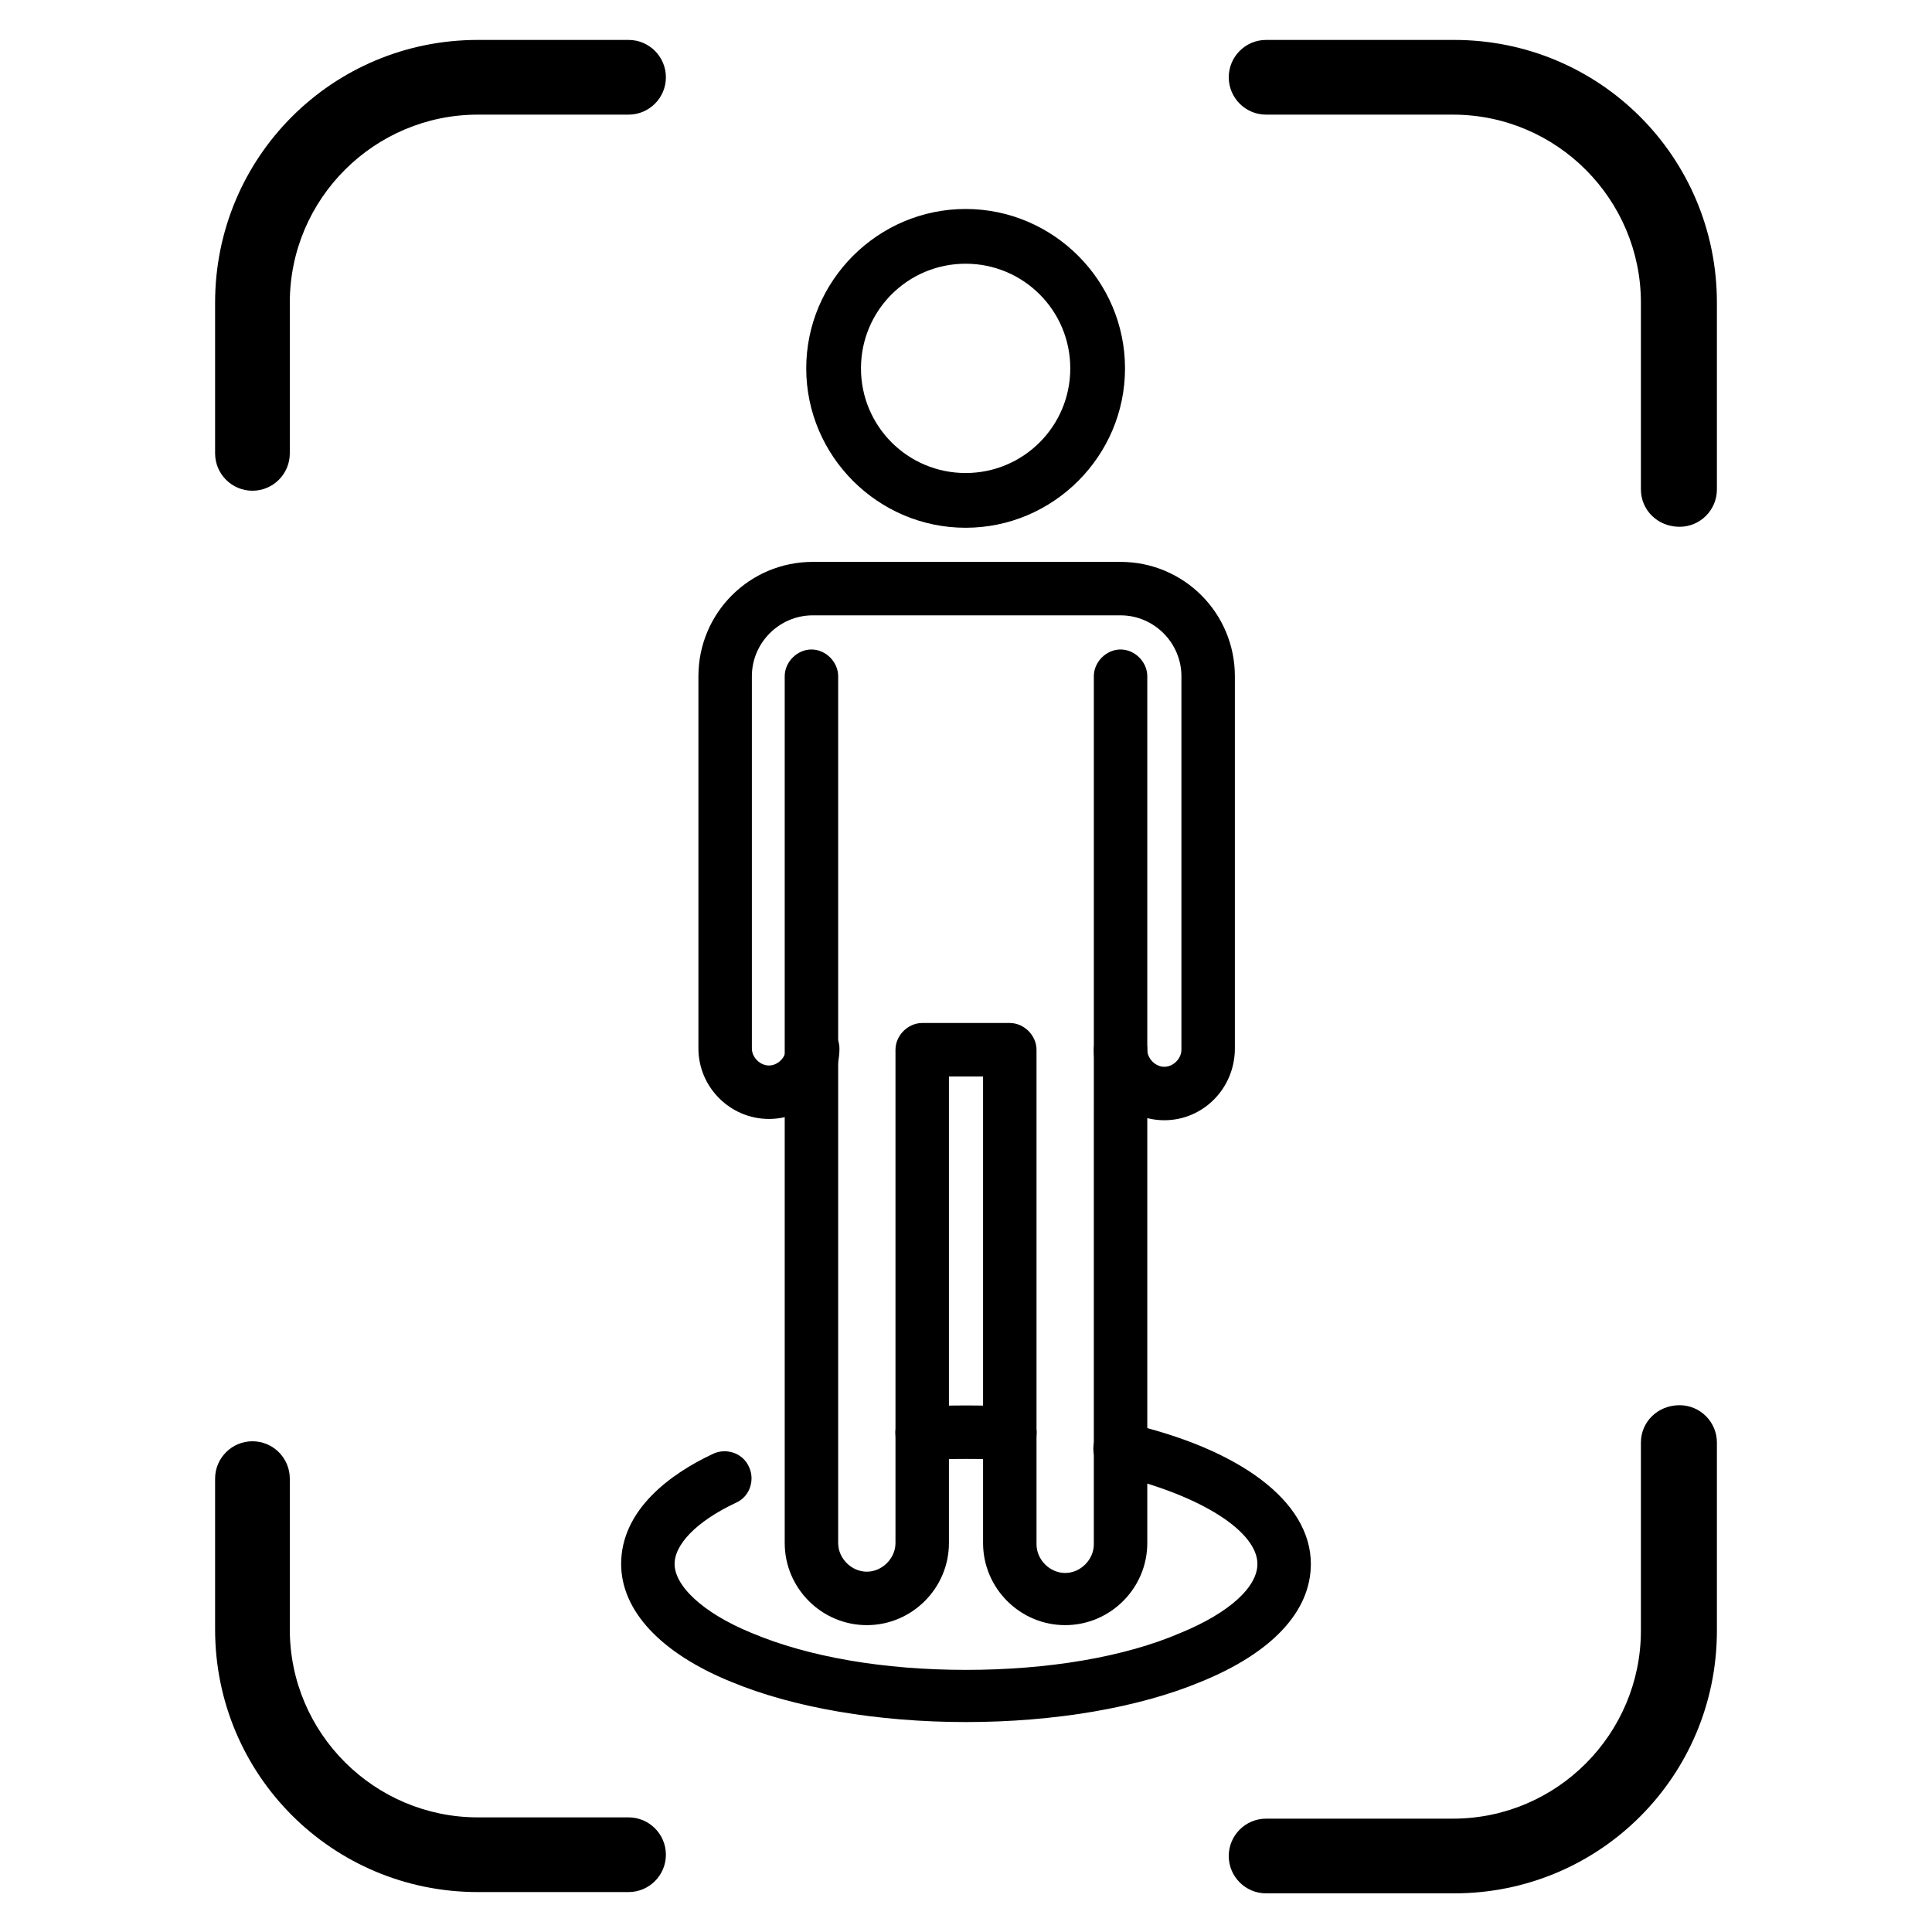
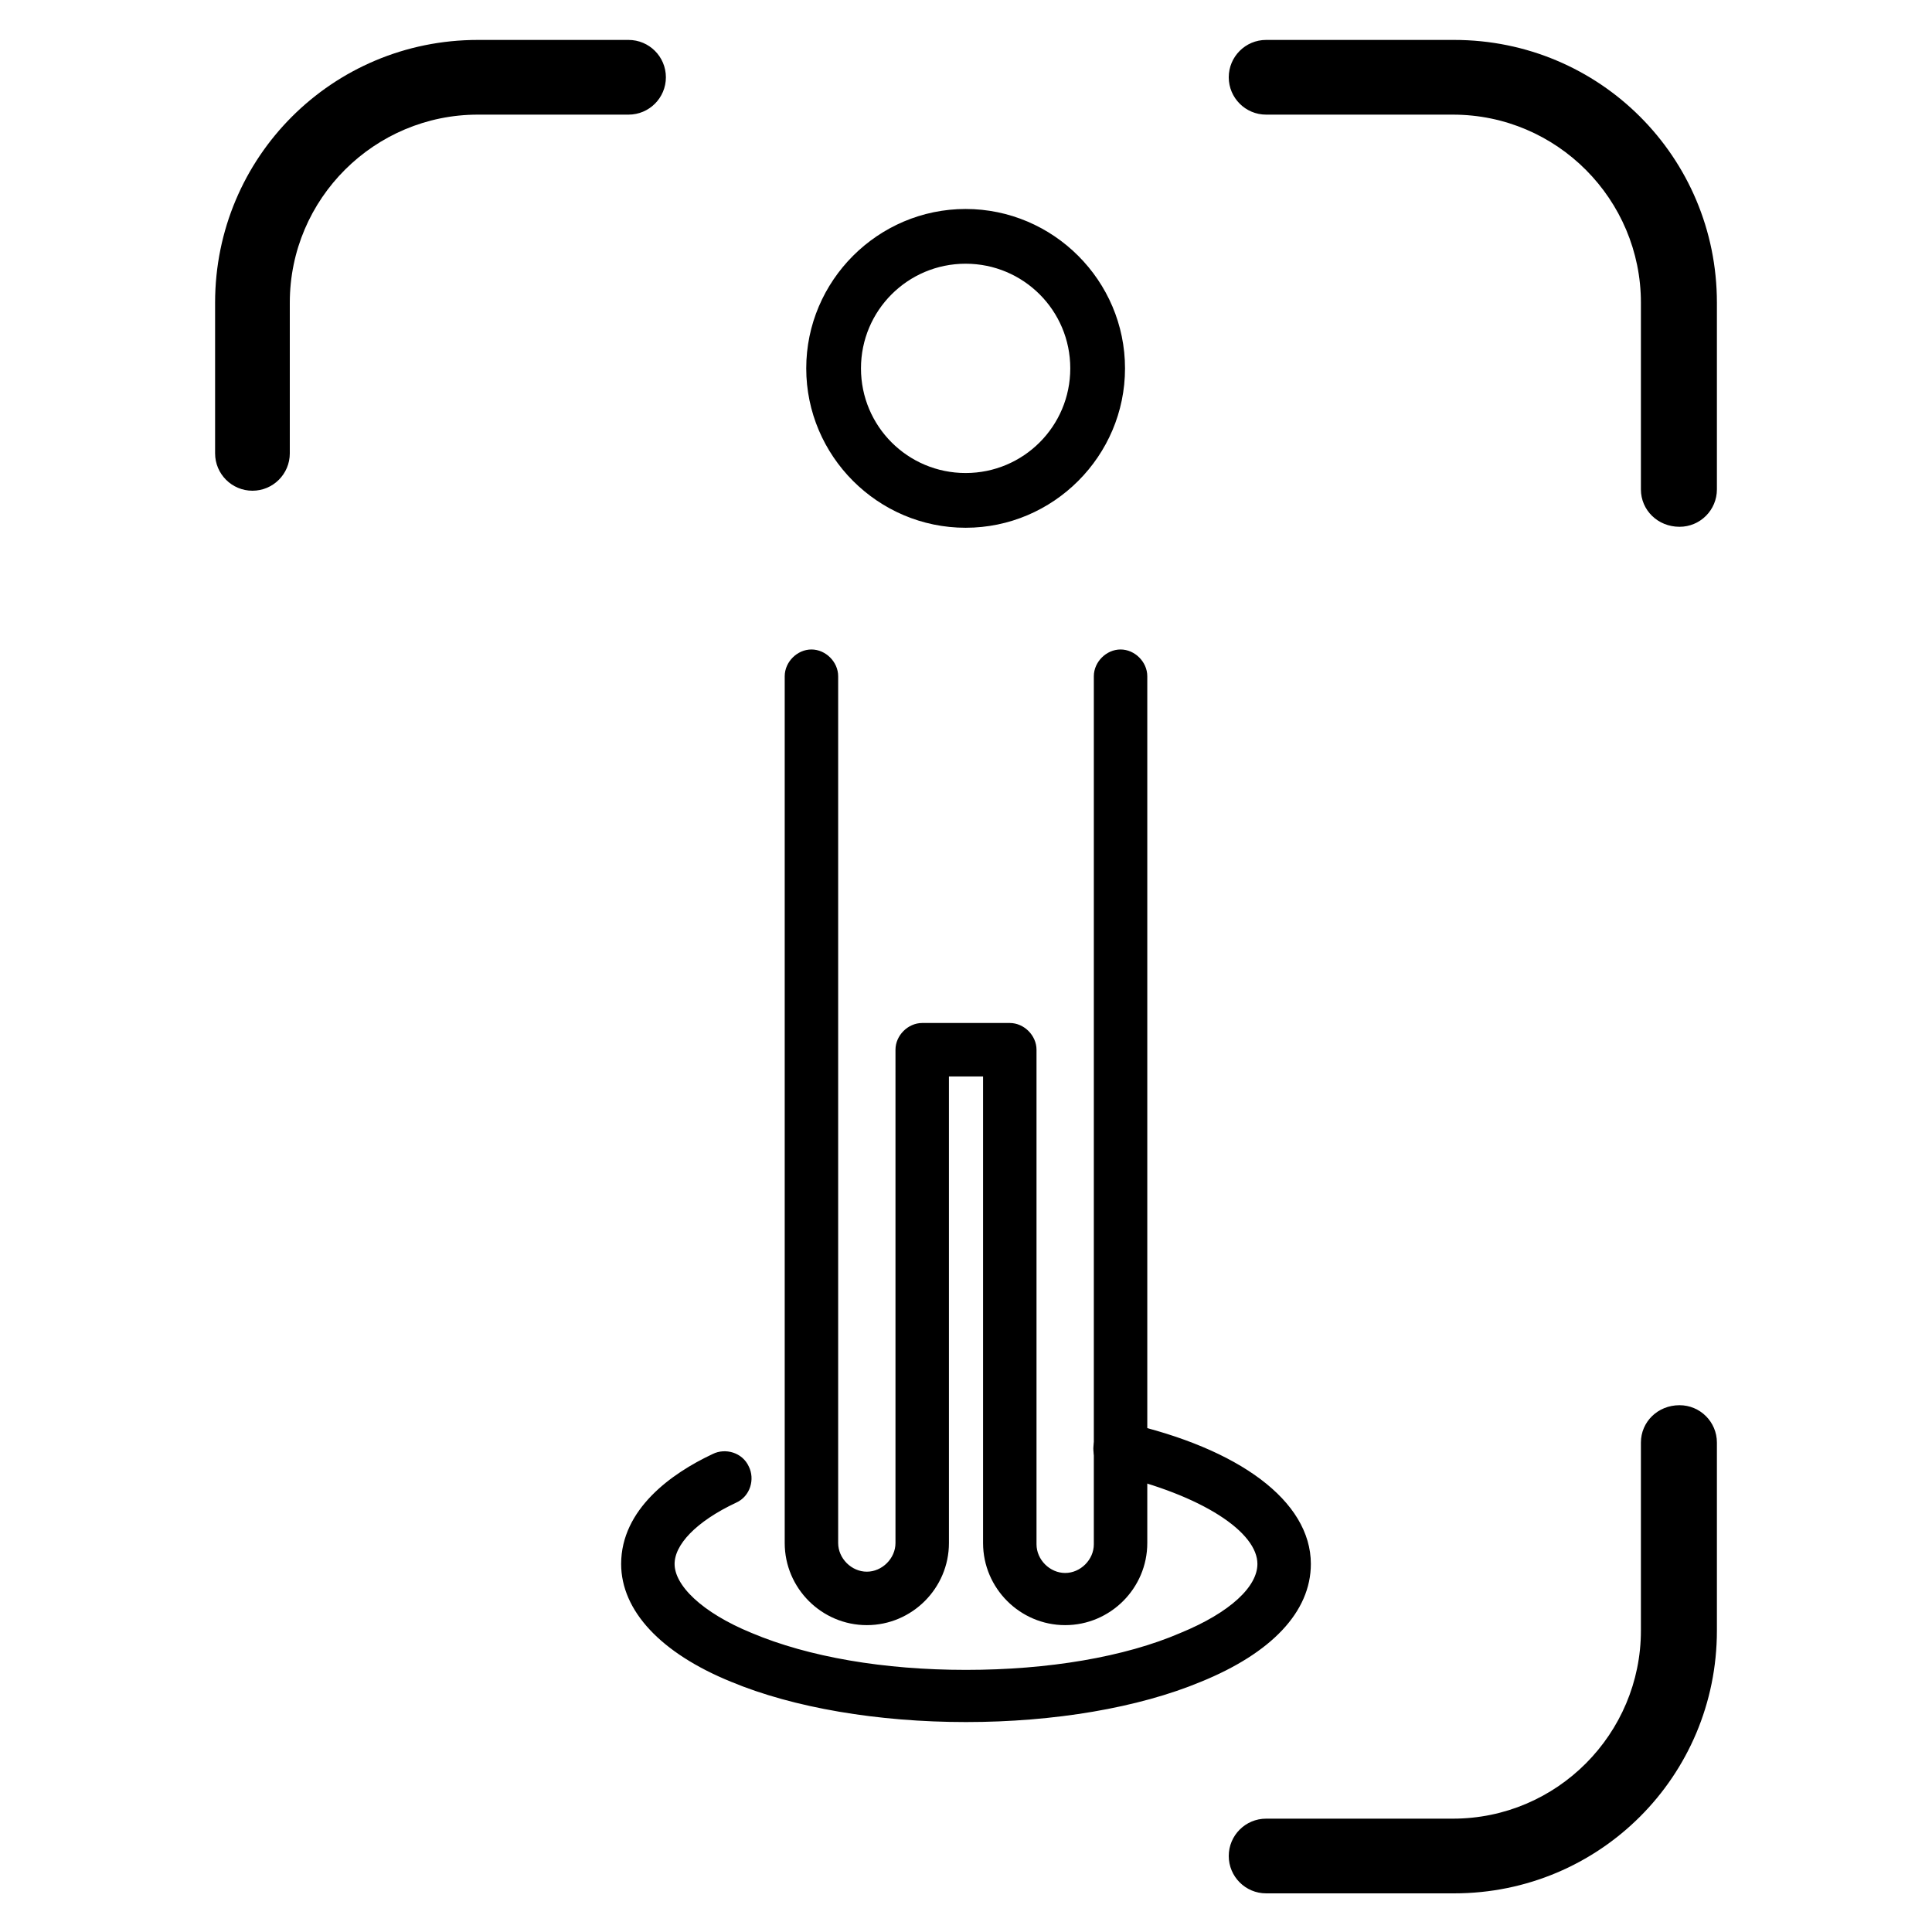
<svg xmlns="http://www.w3.org/2000/svg" version="1.1" id="Capa_1" x="0px" y="0px" viewBox="0 0 150 150" style="enable-background:new 0 0 150 150;" xml:space="preserve">
  <style type="text/css"> .st0{stroke:#000000;stroke-width:2;stroke-miterlimit:10;} .st1{stroke:#000000;stroke-width:0.75;stroke-miterlimit:10;} .st2{fill-rule:evenodd;clip-rule:evenodd;} .st3{fill-rule:evenodd;clip-rule:evenodd;fill:#231F20;} </style>
  <g>
    <g id="g2935">
      <g id="g2941" transform="translate(271,97.07)">
        <g id="path2943">
-           <path class="st1" d="M-192.6,15.9C-192.6,15.9-192.6,15.9-192.6,15.9c-2.3-0.1-4.5-0.1-6.7,0c-0.9,0.1-1.8-0.7-1.8-1.6 c-0.1-0.9,0.7-1.8,1.6-1.8c2.3-0.1,4.7-0.1,7,0c0.9,0.1,1.7,0.9,1.6,1.8C-190.9,15.2-191.7,15.9-192.6,15.9z" />
-         </g>
+           </g>
      </g>
      <g id="g2945" transform="translate(173.5,81.725)">
        <g id="path2947">
          <path class="st1" d="M-98.5,51.6c-6.8,0-13.3-1.1-18.1-3.1c-5.4-2.2-8.3-5.4-8.3-8.8c0-4,3.7-6.7,6.9-8.2 c0.8-0.4,1.9-0.1,2.3,0.8c0.4,0.8,0.1,1.9-0.8,2.3c-3.2,1.5-5,3.4-5,5.1c0,1.9,2.3,4.1,6.2,5.7c4.5,1.9,10.4,2.9,16.8,2.9 s12.4-1,16.8-2.9c3.9-1.6,6.2-3.7,6.2-5.7c0-2.8-4.6-5.7-11.4-7.3c-0.9-0.2-1.5-1.1-1.3-2c0.2-0.9,1.1-1.5,2-1.3 c8.8,2,14.1,6,14.1,10.6c0,3.5-2.9,6.6-8.3,8.8C-85.2,50.5-91.7,51.6-98.5,51.6z" />
        </g>
      </g>
      <g id="g2949" transform="translate(308.5,354.5)">
        <g id="path2951">
          <path class="st1" d="M-225.8-228.7c-3.3,0-6-2.7-6-6v-36.6h-3.4v36.6c0,3.3-2.7,6-6,6s-6-2.7-6-6V-302c0-0.9,0.8-1.7,1.7-1.7 c0.9,0,1.7,0.8,1.7,1.7v67.3c0,1.4,1.2,2.6,2.6,2.6c1.4,0,2.6-1.2,2.6-2.6V-273c0-0.9,0.8-1.7,1.7-1.7h6.8 c0.9,0,1.7,0.8,1.7,1.7v38.4c0,1.4,1.2,2.6,2.6,2.6c1.4,0,2.6-1.2,2.6-2.6V-302c0-0.9,0.8-1.7,1.7-1.7c0.9,0,1.7,0.8,1.7,1.7 v67.3C-219.8-231.4-222.5-228.7-225.8-228.7z" />
        </g>
      </g>
      <g id="g2953" transform="translate(300.671,459.5)">
        <g id="path2955">
          <path class="st1" d="M-225.7-418.9c-6.6,0-12-5.4-12-12s5.4-12,12-12c6.6,0,12,5.4,12,12S-219.1-418.9-225.7-418.9z M-225.7-439.4c-4.7,0-8.5,3.8-8.5,8.5s3.8,8.5,8.5,8.5s8.5-3.8,8.5-8.5S-221-439.4-225.7-439.4z" />
        </g>
      </g>
      <g id="g2957" transform="translate(203.5,227.5)">
        <g id="path2959">
-           <path class="st1" d="M-113.1-140.9c-2.8,0-5.1-2.3-5.1-5.1c0-0.9,0.8-1.7,1.7-1.7s1.7,0.8,1.7,1.7c0,0.9,0.8,1.7,1.7,1.7 c0.9,0,1.7-0.8,1.7-1.7V-175c0-2.8-2.3-5.1-5.1-5.1h-23.9c-2.8,0-5.1,2.3-5.1,5.1v28.9c0,0.9,0.8,1.7,1.7,1.7 c0.9,0,1.7-0.8,1.7-1.7c0-0.9,0.8-1.7,1.7-1.7c0.9,0,1.7,0.8,1.7,1.7c0,2.8-2.3,5.1-5.1,5.1s-5.1-2.3-5.1-5.1V-175 c0-4.7,3.8-8.5,8.5-8.5h23.9c4.7,0,8.5,3.8,8.5,8.5v28.9C-108-143.2-110.3-140.9-113.1-140.9z" />
-         </g>
+           </g>
      </g>
    </g>
    <g>
      <g>
        <path class="st2" d="M16.7,23.5c0-11.3,9.1-20.4,20.4-20.4h11.7c1.6,0,2.9,1.3,2.9,2.9s-1.3,2.9-2.9,2.9H37.1 c-8,0-14.6,6.5-14.6,14.6v11.7c0,1.6-1.3,2.9-2.9,2.9s-2.9-1.3-2.9-2.9V23.5z" />
-         <path class="st2" d="M16.7,126.5c0,11.3,9.1,20.4,20.4,20.4h11.7c1.6,0,2.9-1.3,2.9-2.9s-1.3-2.9-2.9-2.9H37.1 c-8,0-14.6-6.5-14.6-14.6v-11.7c0-1.6-1.3-2.9-2.9-2.9s-2.9,1.3-2.9,2.9V126.5z" />
        <path class="st2" d="M127.4,38V23.5c0-8-6.5-14.6-14.6-14.6H98.3c-1.6,0-2.9-1.3-2.9-2.9s1.3-2.9,2.9-2.9h14.6 c11.3,0,20.4,9.1,20.4,20.4V38c0,1.6-1.3,2.9-2.9,2.9C128.7,40.9,127.4,39.6,127.4,38z" />
        <path class="st2" d="M127.4,112v14.6c0,8-6.5,14.6-14.6,14.6H98.3c-1.6,0-2.9,1.3-2.9,2.9s1.3,2.9,2.9,2.9h14.6 c11.3,0,20.4-9.1,20.4-20.4V112c0-1.6-1.3-2.9-2.9-2.9C128.7,109.1,127.4,110.4,127.4,112z" />
      </g>
    </g>
  </g>
</svg>